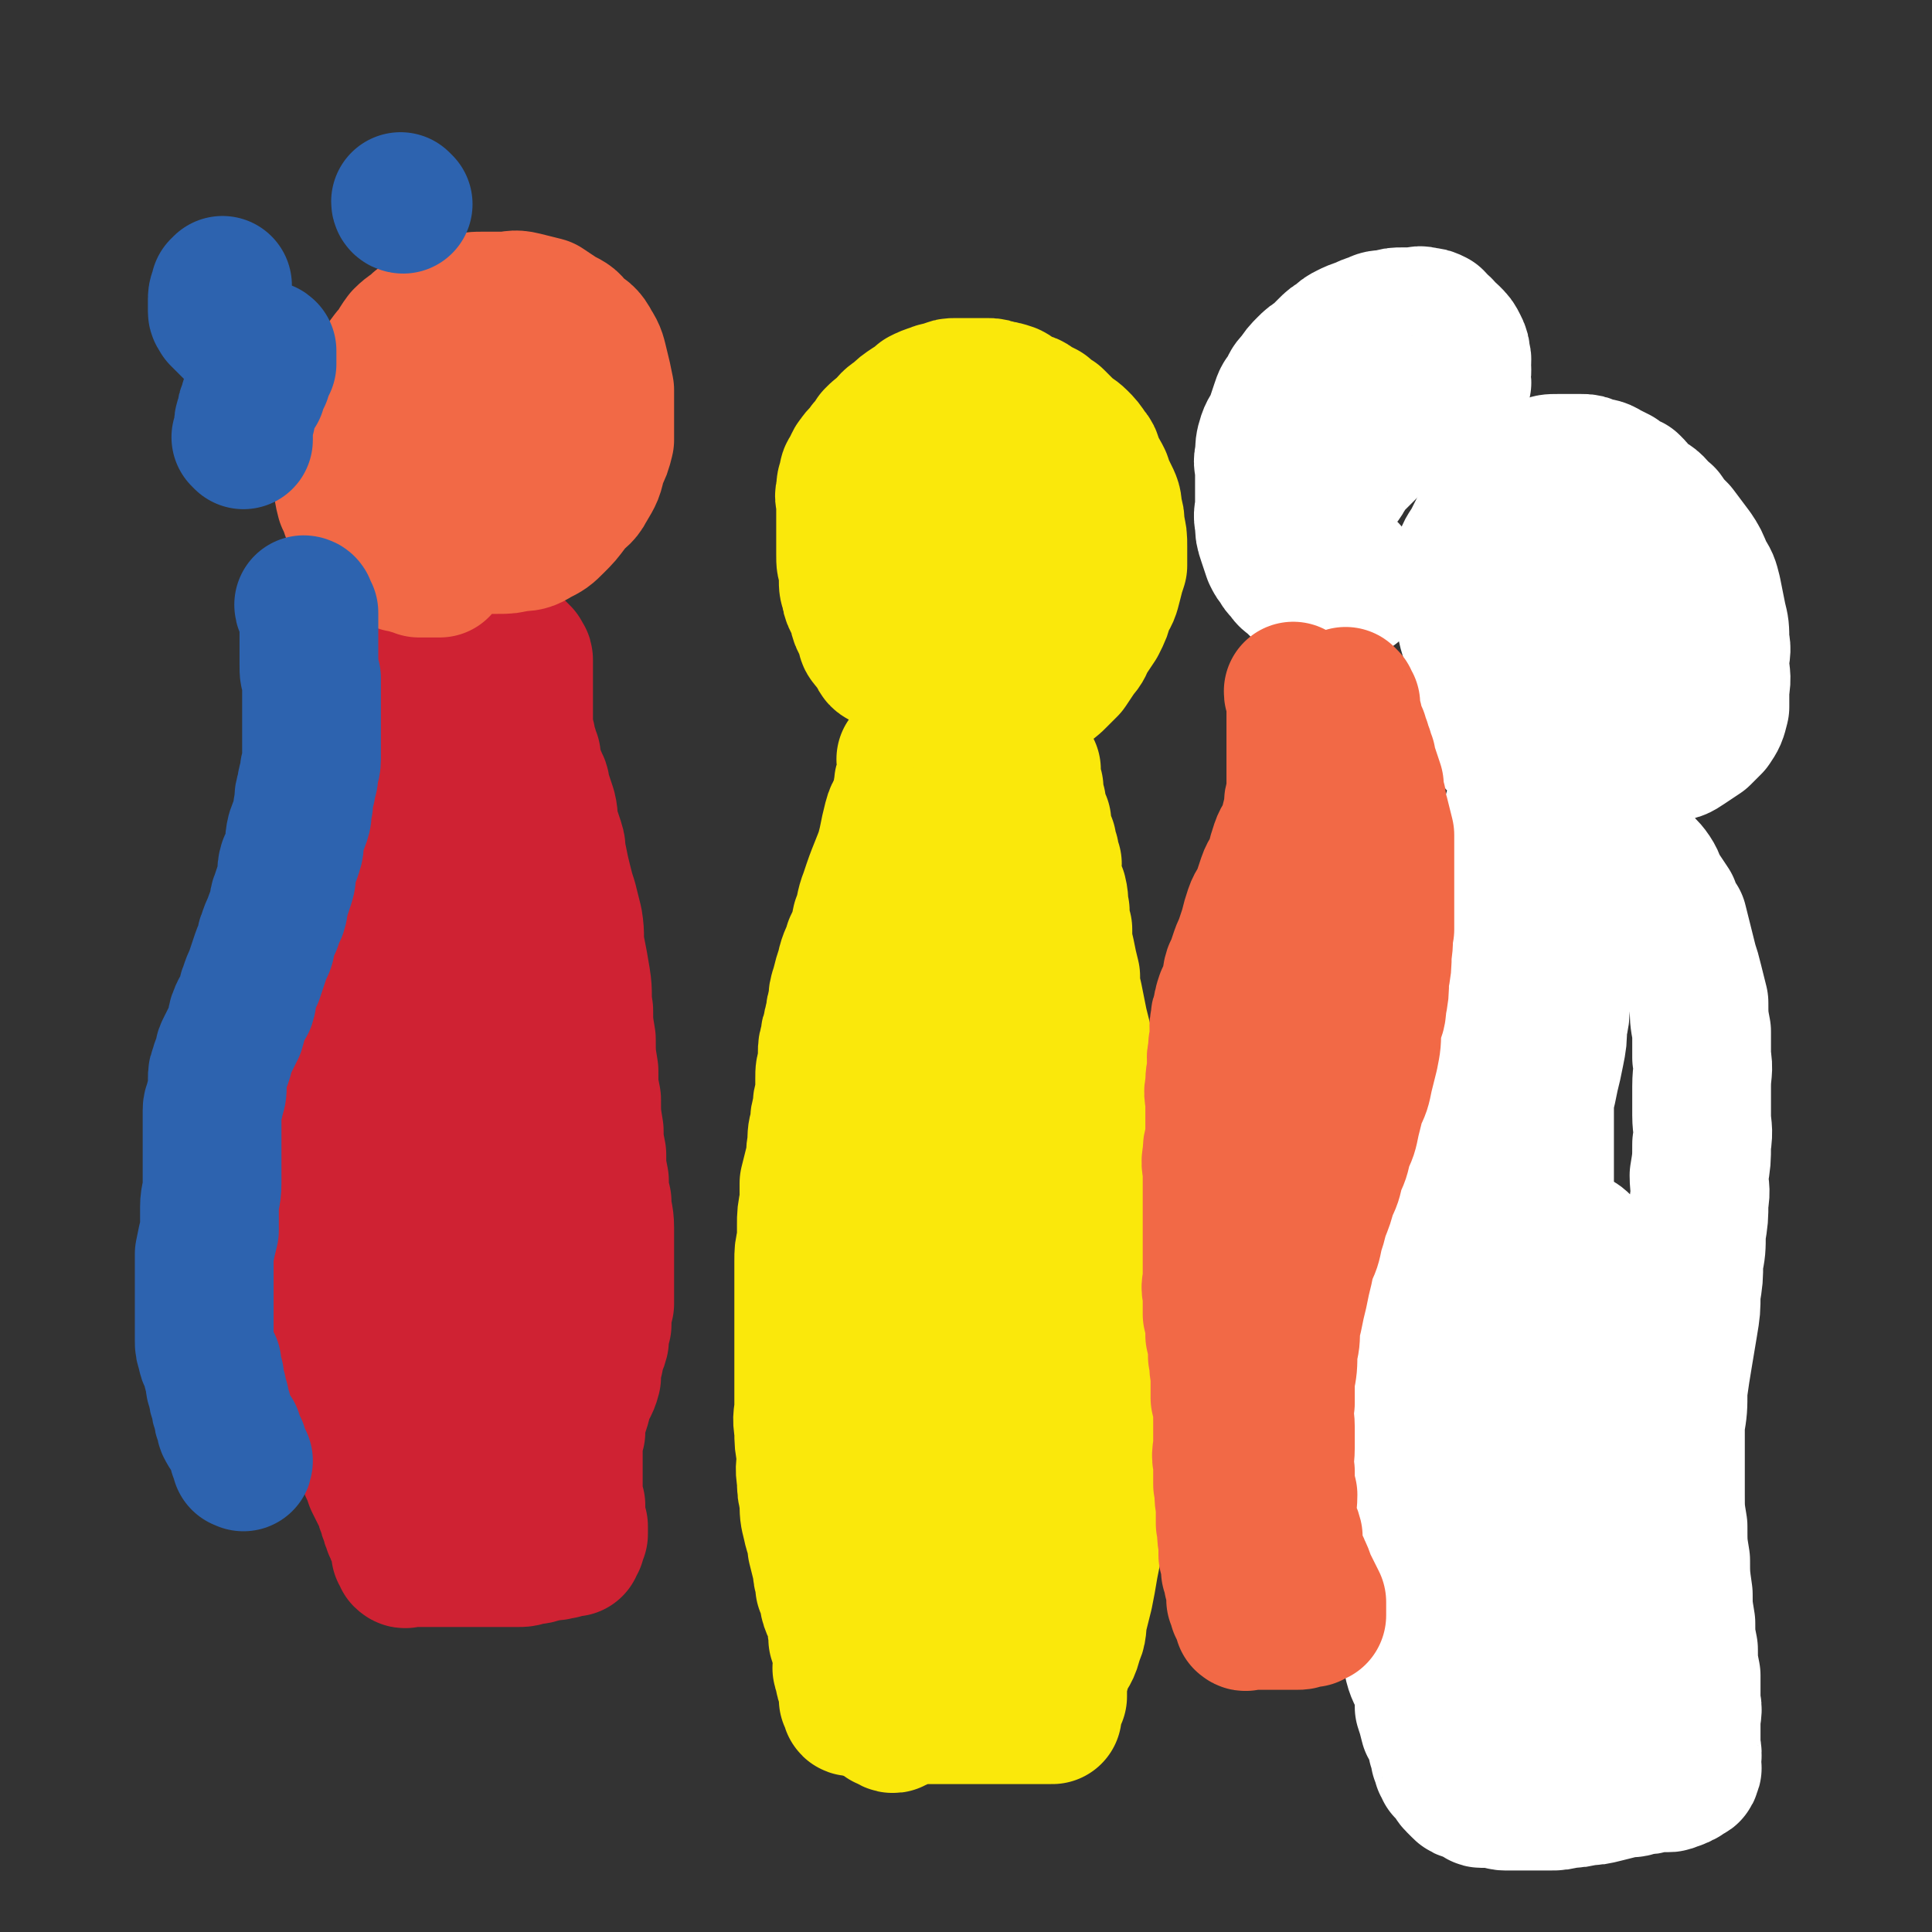
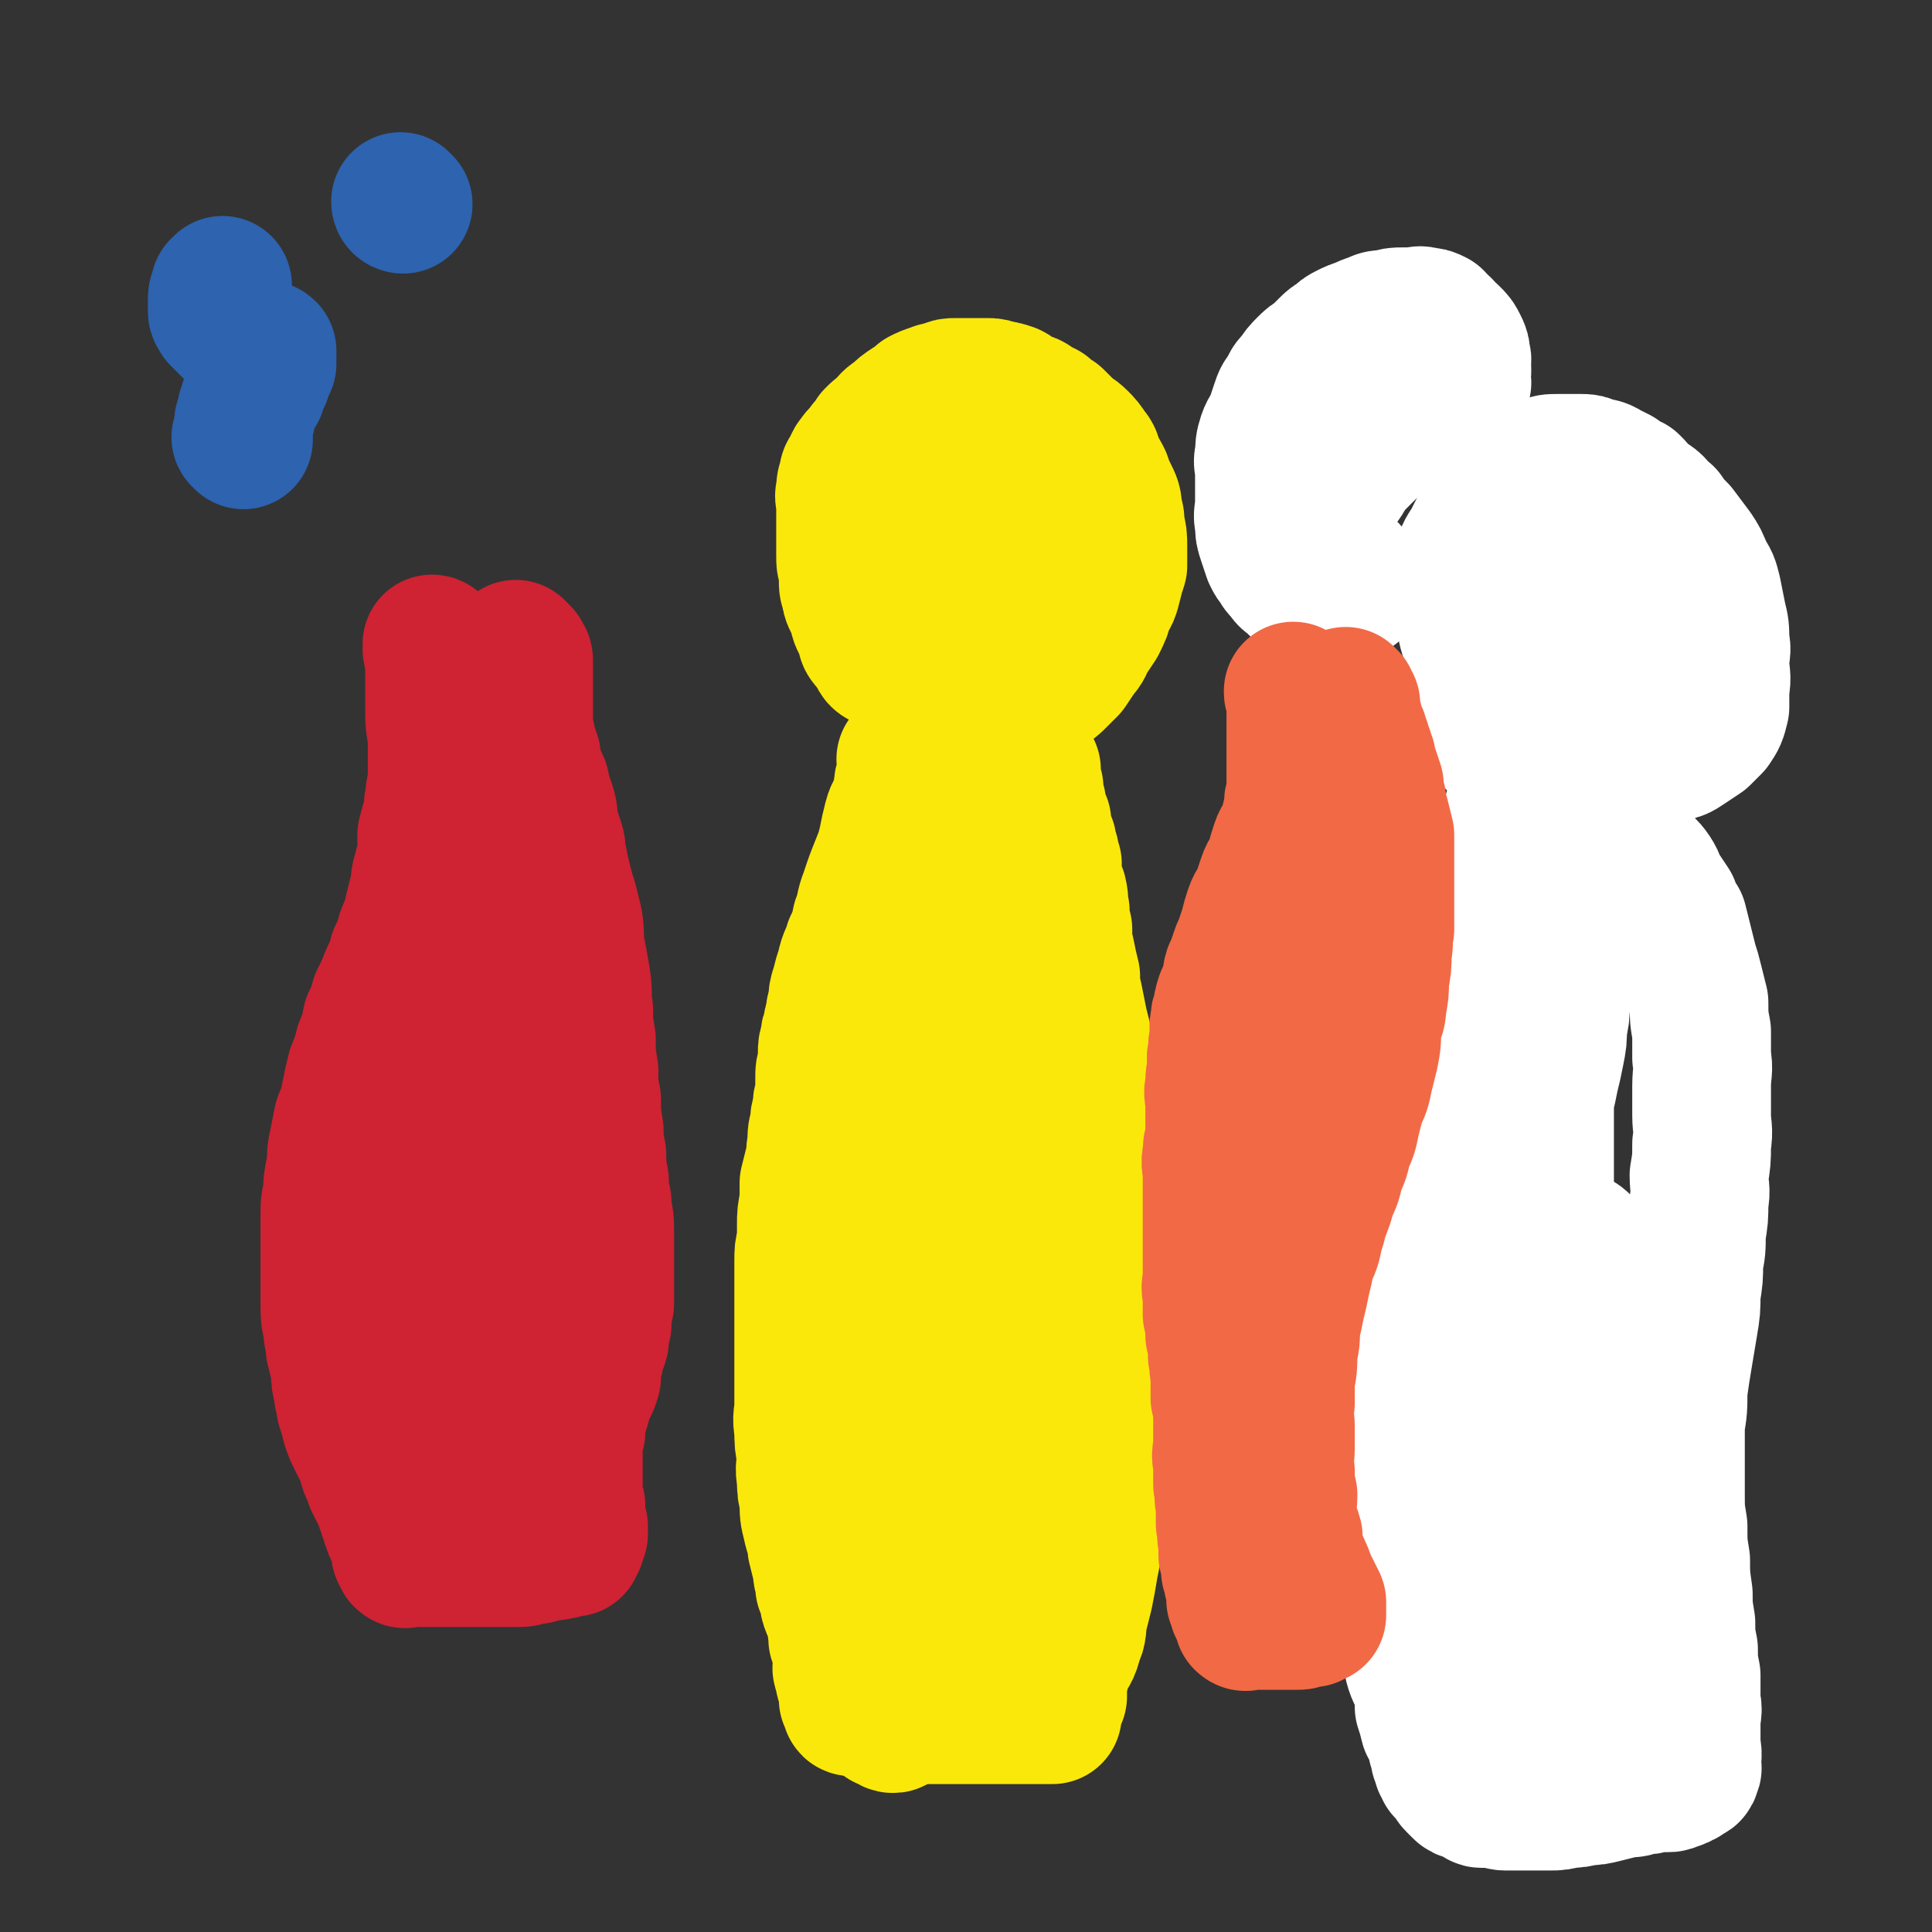
<svg xmlns="http://www.w3.org/2000/svg" viewBox="0 0 738 738" version="1.1">
  <rect x="0" y="0" width="738" height="738" fill="#333333" stroke="none" />
  <g fill="none" stroke="#FAE80B" stroke-width="53" stroke-linecap="round" stroke-linejoin="round">
    <path d="M357,285c0,0 -1,-1 -1,-1 0,0 0,0 1,1 0,0 0,0 0,0 0,0 -1,-1 -1,-1 0,0 0,0 1,1 0,0 0,0 0,0 0,0 -1,-1 -1,-1 0,1 0,1 0,2 0,1 0,1 0,1 0,0 0,0 0,0 -1,1 -1,1 -1,1 0,1 0,1 0,1 0,0 0,0 0,0 0,0 -1,-1 -1,-1 0,0 0,0 1,1 0,0 0,0 0,0 0,1 0,1 0,1 0,1 0,1 0,1 0,1 0,1 0,1 0,1 0,1 0,2 0,1 0,1 0,1 0,1 0,1 0,2 0,2 0,2 0,3 0,2 0,2 0,3 0,2 0,2 0,4 -1,2 -1,2 -1,3 -1,2 -1,2 -1,4 0,2 0,2 0,3 -1,2 -1,2 -1,4 0,2 0,2 0,3 -1,2 -1,2 -1,4 0,2 0,2 0,3 -1,2 -1,2 -1,4 -1,2 0,2 0,4 -1,4 -1,4 -1,8 -1,2 -1,2 -1,4 -1,2 0,2 0,4 -1,2 -1,2 -1,4 -1,2 -1,2 -1,4 -1,2 0,2 0,4 -1,2 -1,2 -2,4 -1,2 -1,2 -1,4 -1,2 -1,2 -1,4 -1,2 -1,2 -1,4 -1,3 0,3 -1,5 -1,2 -1,2 -2,4 -1,2 -1,2 -2,4 -1,2 -1,2 -2,4 -1,2 -1,2 -2,5 -1,2 0,2 -1,4 -1,2 -1,2 -2,4 -1,2 -1,2 -2,4 -1,2 -1,2 -1,4 -1,2 -1,2 -2,4 -1,2 -1,3 -1,5 -1,2 -1,2 -1,4 -1,3 -1,3 -1,5 -1,3 -1,3 -1,5 -1,2 -1,2 -2,5 -1,2 0,2 0,5 -1,2 -1,2 -1,5 -1,3 -1,3 -1,5 -1,3 0,3 0,6 -1,3 -1,3 -1,5 -1,3 -1,3 -1,6 -1,3 0,3 0,7 0,3 0,3 0,6 0,3 0,3 0,6 0,4 0,4 0,8 0,3 0,3 0,7 0,3 0,3 0,7 0,3 0,3 0,7 0,3 0,3 0,7 0,2 -1,3 0,5 0,3 0,3 1,7 0,3 -1,3 0,6 0,3 0,3 1,6 0,3 0,3 1,6 0,3 -1,3 0,6 0,2 0,2 1,5 0,3 -1,3 0,7 0,3 0,3 1,6 0,2 0,2 0,5 0,3 0,3 0,5 0,3 0,3 0,6 0,2 0,2 0,4 0,2 -1,2 0,5 0,2 0,2 1,4 0,2 -1,2 0,4 0,1 0,1 0,3 1,1 0,1 1,3 0,1 0,1 1,2 0,1 0,1 0,2 0,1 0,1 0,3 0,1 -1,1 0,2 0,1 0,1 1,2 0,1 -1,1 0,2 0,1 0,1 1,2 0,0 0,0 0,0 0,2 0,2 0,3 0,0 0,0 0,0 0,1 0,1 0,2 1,0 1,0 1,0 0,1 0,1 0,2 0,0 0,0 0,0 0,0 0,0 0,0 0,1 0,1 1,1 0,0 0,0 1,0 1,0 1,0 1,0 1,0 1,1 2,1 1,0 1,0 2,0 2,0 2,1 3,1 3,0 3,0 5,0 3,0 3,1 5,1 3,0 3,0 6,0 3,0 3,0 5,0 4,0 4,0 7,0 3,0 3,0 5,0 3,0 3,0 6,0 2,0 2,0 5,0 3,0 3,0 5,0 2,0 2,0 4,0 2,0 2,0 4,0 1,0 1,0 2,0 2,0 2,0 3,0 0,0 0,0 1,0 1,0 1,0 1,0 1,0 1,0 1,0 0,0 0,0 1,0 0,0 0,0 1,0 0,0 0,0 0,0 0,-1 0,-1 0,-2 1,-3 1,-3 2,-5 0,-3 0,-3 0,-6 1,-3 1,-3 2,-7 2,-4 3,-4 4,-9 2,-4 1,-4 2,-9 1,-4 1,-4 2,-8 1,-5 1,-5 2,-11 1,-5 1,-5 2,-10 1,-5 1,-5 1,-11 1,-5 2,-5 2,-11 1,-5 1,-5 1,-10 1,-5 1,-5 1,-11 1,-7 0,-7 1,-14 0,-7 0,-7 0,-13 1,-6 0,-6 1,-12 0,-6 0,-6 0,-12 1,-6 1,-6 1,-12 0,-6 0,-6 0,-12 -1,-6 -1,-6 -1,-12 -1,-5 -1,-5 -1,-10 -1,-5 -1,-5 -2,-9 -1,-6 -1,-6 -2,-11 -1,-6 -1,-6 -2,-11 -1,-4 -1,-4 -2,-9 -1,-4 -1,-4 -2,-9 -1,-4 -1,-4 -2,-8 -1,-5 -1,-5 -2,-10 -1,-4 -1,-4 -1,-8 -1,-4 -1,-4 -2,-9 -1,-4 -1,-4 -1,-9 -1,-3 -1,-3 -1,-7 -1,-3 0,-3 -1,-7 -1,-2 -2,-2 -2,-5 -1,-3 0,-3 0,-6 -1,-2 -1,-2 -1,-4 -1,-2 -1,-2 -1,-4 -1,-2 -2,-2 -2,-4 -1,-2 0,-2 0,-4 -1,-2 -2,-2 -2,-3 -1,-2 0,-2 0,-4 -1,-2 -1,-2 -1,-3 -1,-1 0,-2 0,-3 -1,-2 -1,-1 -1,-3 0,-1 0,-1 0,-2 0,-1 0,-1 0,-2 0,0 0,0 0,0 -1,-1 -1,-1 -1,-2 0,0 0,0 0,0 0,0 0,0 0,0 0,0 -1,-1 -1,-1 0,0 0,0 1,1 0,0 0,0 0,0 -1,-1 -1,-1 -2,-1 0,0 0,0 0,0 0,0 0,0 0,0 -1,0 -1,0 -2,0 -1,0 -1,0 -2,0 0,0 0,0 0,0 -2,0 -2,0 -4,0 -2,0 -2,0 -4,0 -2,0 -2,0 -5,0 -2,0 -2,0 -5,0 -2,0 -2,0 -4,0 -2,0 -2,0 -4,0 -2,0 -2,0 -4,0 -1,0 -1,0 -3,0 -1,0 -1,0 -2,0 0,0 0,0 0,0 -2,0 -2,0 -3,0 0,0 0,0 0,0 -1,0 -1,0 -2,0 0,0 0,0 0,0 0,0 0,0 0,0 0,0 -1,-1 -1,-1 0,0 1,0 1,1 0,0 0,1 0,1 0,1 0,1 0,1 0,0 0,0 0,0 0,0 0,0 0,1 0,0 0,0 0,1 -1,1 -1,1 -1,2 -1,2 -1,2 -1,4 -1,3 0,3 -1,5 -1,4 -2,3 -3,7 -1,4 -1,4 -2,9 -1,4 -1,4 -3,9 -2,5 -2,5 -4,11 -2,5 -1,5 -3,10 -1,5 -1,5 -3,9 -1,4 -2,4 -3,9 -1,3 -1,3 -2,7 -1,3 -1,3 -1,6 -1,3 -1,3 -1,5 -1,3 -1,3 -1,5 -1,2 -1,2 -1,4 -1,3 -1,3 -1,5 0,2 0,2 0,5 -1,2 -1,2 -1,5 0,3 0,3 0,6 -1,3 -1,3 -1,6 -1,3 -1,3 -1,6 -1,3 -1,3 -1,7 -1,4 0,4 -1,7 -1,4 -1,4 -2,8 0,3 0,4 0,7 -1,5 -1,5 -1,9 0,3 0,3 0,6 -1,4 -1,4 -1,8 0,4 0,4 0,8 0,3 0,3 0,6 0,4 0,4 0,7 0,4 0,4 0,9 0,3 0,3 0,7 0,5 0,5 0,9 0,5 0,5 0,9 0,4 -1,4 0,9 0,5 0,5 1,10 0,4 -1,4 0,9 0,4 0,4 1,8 0,5 0,5 1,9 1,5 2,5 2,9 1,4 1,4 2,8 0,4 1,3 1,7 2,3 1,4 2,7 1,3 2,3 3,6 2,3 2,3 3,7 1,3 0,3 2,6 0,3 1,3 2,5 1,3 1,3 2,5 1,2 1,2 2,4 1,2 1,2 1,4 1,1 1,1 2,3 1,1 1,1 2,2 1,1 1,1 2,2 1,0 1,0 1,0 1,1 2,2 3,1 2,-1 2,-2 3,-4 3,-4 3,-4 5,-7 3,-6 3,-6 5,-11 3,-6 3,-6 5,-13 3,-8 4,-8 6,-16 3,-9 3,-9 5,-19 3,-9 3,-9 5,-18 2,-8 2,-8 3,-16 2,-9 2,-9 3,-18 2,-7 2,-7 2,-14 1,-8 1,-8 2,-16 0,-7 0,-7 1,-13 0,-6 0,-6 0,-13 0,-6 0,-6 0,-12 -1,-7 -1,-7 -1,-13 -1,-5 -1,-5 -2,-11 -1,-7 -1,-7 -1,-13 -1,-7 -1,-7 -2,-13 -1,-8 -1,-8 -2,-15 -1,-7 -1,-7 -2,-13 -1,-8 -1,-8 -1,-16 -1,-6 -1,-6 -1,-12 0,-6 0,-7 0,-13 0,-7 0,-7 0,-13 0,-4 0,-4 0,-9 0,-4 0,-4 0,-8 0,-3 0,-3 0,-6 0,-1 0,-1 0,-3 0,0 0,-1 0,0 0,0 0,0 0,1 0,5 0,5 0,9 0,6 0,6 0,12 -1,11 -1,11 -1,23 -1,12 0,12 -1,25 -1,12 -2,12 -3,24 -1,13 -1,13 -2,26 -1,11 -2,11 -3,22 -2,11 -2,11 -3,21 -1,8 -1,8 -2,16 -1,7 -1,7 -2,14 -1,7 -1,7 -2,14 -1,5 -1,5 -1,10 -1,5 -1,5 -1,11 0,5 0,5 0,10 0,5 0,5 0,9 -1,4 -1,4 -1,7 0,3 0,3 0,6 0,3 0,3 0,6 0,2 0,2 0,4 0,1 0,1 0,3 0,1 0,1 0,2 0,1 0,1 0,2 0,0 0,0 0,0 0,1 0,1 1,2 0,1 0,1 1,1 0,0 0,0 1,0 " />
    <path d="M362,261c0,0 -1,-1 -1,-1 0,0 0,0 1,1 0,0 0,0 0,0 0,0 0,-1 -1,-1 0,0 0,0 -1,1 0,0 0,0 0,0 -2,0 -2,0 -3,0 0,0 0,0 0,0 -2,0 -2,0 -4,0 -1,0 -1,0 -2,0 -1,-1 -1,-1 -2,-1 -1,-1 -1,-1 -2,-1 -1,-1 -1,-1 -2,-2 -1,-1 -1,-1 -2,-1 -1,-1 -1,-1 -2,-2 -1,-1 -1,-1 -3,-2 -1,-1 -1,0 -2,-1 -1,-1 0,-2 -1,-3 -1,-2 -2,-1 -3,-3 -1,-1 -1,-1 -1,-3 -1,-2 -1,-2 -2,-4 -1,-2 -1,-2 -1,-4 -1,-2 -1,-2 -2,-4 -1,-2 -1,-2 -1,-4 -1,-2 -1,-2 -1,-5 0,-2 0,-2 0,-4 -1,-2 -1,-2 -1,-5 0,-2 0,-2 0,-4 0,-2 0,-2 0,-4 0,-2 0,-2 0,-3 0,-3 0,-3 0,-5 0,-2 0,-2 0,-4 0,-2 -1,-2 0,-4 0,-3 0,-3 1,-5 0,-2 0,-2 1,-3 1,-2 1,-3 2,-4 2,-3 2,-2 4,-5 2,-2 2,-2 3,-4 2,-2 2,-2 4,-3 2,-3 2,-3 5,-5 2,-2 2,-2 5,-4 2,-1 2,-1 4,-3 2,-1 2,-1 5,-2 2,-1 2,0 4,-1 2,-1 2,-1 4,-1 2,0 2,0 4,0 2,0 2,0 4,0 2,0 2,0 4,0 2,0 2,0 4,1 2,0 2,0 5,1 2,1 2,2 4,3 3,1 3,0 5,2 2,1 2,1 4,2 2,2 2,2 4,3 2,2 2,2 4,4 2,2 3,2 5,4 2,2 2,2 4,5 2,2 1,3 2,5 2,3 2,3 3,5 1,3 1,3 2,5 2,4 2,4 2,7 1,3 1,3 1,6 1,4 1,4 1,8 0,3 0,4 0,7 -1,3 -1,3 -2,7 -1,4 -1,4 -3,7 -1,4 -1,4 -3,8 -2,3 -2,3 -4,6 -1,2 -1,3 -3,5 -2,3 -2,3 -4,6 -2,2 -2,2 -4,4 -2,2 -2,2 -4,3 -3,2 -3,2 -6,3 -3,2 -3,1 -6,2 -2,2 -2,3 -5,3 -3,1 -3,1 -6,1 -3,0 -3,0 -6,0 -4,0 -4,0 -7,0 -3,-1 -3,-1 -6,-3 -3,-2 -2,-2 -5,-4 -3,-2 -3,-2 -5,-5 -3,-4 -3,-4 -5,-8 -2,-4 -1,-4 -2,-9 -1,-5 -2,-5 -2,-10 -1,-5 0,-5 0,-9 0,-7 -1,-7 0,-13 0,-5 0,-5 2,-10 1,-5 1,-5 3,-10 2,-5 2,-5 4,-10 2,-5 2,-5 5,-9 2,-4 2,-4 5,-8 3,-2 3,-2 6,-4 2,-1 2,-2 5,-3 3,-1 3,-1 6,-1 3,0 3,-1 6,0 3,0 3,0 5,2 3,2 3,2 4,6 2,3 2,3 2,7 1,4 2,4 2,9 1,5 1,5 1,11 0,5 0,5 0,10 -1,6 -2,6 -4,11 -2,4 -2,4 -4,8 -3,4 -3,4 -6,8 -3,3 -3,3 -6,6 -2,3 -2,3 -5,5 -3,2 -3,2 -7,2 -2,1 -2,1 -4,1 -3,-1 -3,0 -5,-2 -2,-2 -1,-3 -2,-6 -1,-4 -1,-4 -1,-8 -1,-5 -1,-5 0,-9 0,-5 -1,-5 1,-9 1,-5 2,-5 4,-9 2,-4 2,-4 5,-8 3,-3 2,-3 5,-6 3,-2 3,-2 6,-4 3,-1 3,-1 5,-2 3,-1 3,-1 5,0 2,0 2,0 3,2 2,2 2,2 3,4 1,3 1,3 1,7 1,3 1,3 1,6 1,4 1,4 1,7 0,3 0,3 0,6 -1,2 -1,2 -2,4 -1,1 -1,2 -3,2 -1,1 -1,1 -3,1 -1,0 -1,0 -2,-1 -1,-2 -2,-2 -2,-5 -1,-2 0,-2 0,-4 0,-4 -1,-4 0,-7 0,-4 -1,-4 0,-7 2,-3 2,-3 4,-6 2,-3 2,-3 4,-5 2,-2 2,-2 4,-3 2,-1 2,-1 4,-1 2,0 3,0 5,1 2,2 1,2 2,4 1,1 0,1 1,1 " />
  </g>
  <g fill="none" stroke="#FFFFFF" stroke-width="53" stroke-linecap="round" stroke-linejoin="round">
    <path d="M579,311c0,0 -1,-1 -1,-1 0,0 0,0 0,1 0,0 0,0 0,0 1,0 0,-1 0,-1 0,0 0,0 0,1 1,0 0,0 0,1 0,2 0,2 0,4 0,3 0,3 0,5 0,4 0,4 0,7 0,4 0,4 0,8 0,4 1,4 0,8 0,3 0,3 0,7 -1,5 -2,5 -2,10 -1,4 -1,4 -1,8 -1,4 -1,4 -1,8 -1,5 -2,4 -2,9 -1,4 -1,4 -1,8 -1,4 -1,4 -2,7 -1,4 -1,4 -2,9 -1,4 -1,4 -2,9 -2,4 -2,4 -4,9 -2,5 -1,5 -3,10 -2,5 -2,5 -4,10 -2,5 -2,5 -4,9 -2,6 -2,6 -5,11 -2,4 -1,4 -3,9 -2,4 -2,4 -4,9 -1,4 -1,4 -2,8 -1,4 -1,4 -2,8 -1,4 -1,4 -2,8 -1,4 -1,4 -1,8 -1,4 -1,4 -1,9 -1,4 0,4 0,8 -1,4 0,4 0,8 0,5 0,5 0,10 0,5 -1,5 0,9 0,6 0,6 1,12 1,5 1,4 2,9 1,6 1,6 1,11 1,6 1,6 1,12 1,5 1,5 2,9 1,5 1,5 2,10 1,5 0,6 1,11 1,4 2,4 3,8 1,4 1,4 1,8 1,3 1,3 2,7 1,2 1,1 2,3 1,3 1,3 1,5 1,2 1,2 1,4 1,1 1,1 1,3 1,1 1,1 1,2 1,1 1,1 2,2 0,0 0,0 0,0 1,1 1,2 2,3 0,0 0,0 0,0 1,1 1,1 2,2 0,0 0,0 0,0 1,1 1,1 2,1 0,0 0,0 0,0 2,1 2,1 4,2 1,0 1,1 2,1 2,0 2,0 5,0 2,0 2,1 4,1 2,0 2,0 5,0 3,0 3,0 6,0 3,0 3,0 6,0 3,0 3,0 7,-1 3,0 3,0 7,-1 3,0 3,0 7,-1 4,-1 4,-1 8,-2 3,0 3,0 5,-1 3,0 3,0 6,-1 2,0 2,0 5,0 1,0 1,0 3,-1 1,0 1,0 2,-1 1,0 1,0 2,-1 1,-1 2,0 2,-2 1,-1 0,-1 0,-3 1,-4 0,-4 0,-7 0,-4 0,-4 0,-8 0,-4 1,-4 0,-8 0,-5 0,-5 0,-10 -1,-5 -1,-5 -1,-10 -1,-5 -1,-5 -1,-10 -1,-6 -1,-6 -1,-11 -1,-7 -1,-7 -1,-13 -1,-6 -1,-6 -1,-13 -1,-6 -1,-6 -1,-12 0,-6 0,-6 0,-13 0,-7 0,-7 0,-14 1,-6 1,-6 1,-13 1,-7 1,-7 2,-13 1,-6 1,-6 2,-12 1,-6 1,-6 1,-12 1,-6 1,-6 1,-12 1,-5 1,-5 1,-11 1,-6 1,-6 1,-12 1,-5 0,-5 0,-10 1,-6 1,-6 1,-12 1,-6 0,-6 0,-11 0,-6 0,-6 0,-11 0,-6 1,-6 0,-11 0,-5 0,-5 0,-10 -1,-5 -1,-6 -1,-11 -1,-4 -1,-4 -2,-8 -1,-4 -1,-4 -2,-7 -1,-4 -1,-4 -2,-8 -1,-4 -1,-4 -2,-8 -2,-3 -2,-3 -3,-6 -2,-3 -2,-3 -4,-6 -2,-3 -1,-3 -3,-6 -2,-3 -3,-3 -5,-6 -2,-3 -2,-3 -4,-5 -2,-3 -2,-3 -4,-6 -2,-2 -2,-2 -4,-5 -2,-2 -2,-2 -3,-4 -2,-2 -2,-2 -4,-4 -1,-1 -1,-1 -2,-2 -1,-1 -1,-1 -2,-1 -1,-1 -1,-1 -2,-1 -1,-1 -2,-1 -2,0 -2,2 -2,2 -2,5 -1,5 -1,5 -1,9 -1,6 -2,5 -2,11 -1,9 -1,9 -1,18 -1,11 -1,11 -1,22 -1,13 -1,13 -1,25 -1,11 -1,11 -1,21 0,11 0,11 0,22 0,9 0,9 0,18 0,9 0,9 0,18 1,8 1,8 1,17 1,10 1,10 1,20 1,8 1,8 1,16 1,9 1,9 1,19 1,8 0,8 0,16 1,7 1,7 1,14 0,8 0,8 0,16 1,7 1,7 1,14 1,5 0,5 0,10 0,6 0,6 0,11 0,5 0,5 0,11 0,4 0,4 0,9 0,3 0,3 0,6 0,3 0,3 0,7 0,2 0,2 0,5 0,1 0,1 0,3 0,0 0,0 0,0 0,0 0,0 0,0 -1,-1 -2,0 -3,-2 -2,-2 -2,-2 -4,-5 -3,-4 -3,-4 -5,-9 -2,-5 -2,-5 -4,-10 -3,-6 -2,-6 -5,-11 -3,-7 -4,-6 -6,-12 -3,-8 -2,-8 -4,-15 -2,-10 -3,-10 -4,-19 -1,-9 -1,-9 -1,-18 -1,-9 0,-9 -1,-17 0,-8 0,-8 0,-16 1,-6 1,-6 3,-11 2,-7 2,-7 5,-13 2,-6 2,-6 5,-11 2,-4 3,-4 5,-7 3,-4 3,-4 6,-7 2,-2 2,-2 5,-4 2,-2 3,-2 6,-2 3,-1 3,-1 6,-1 3,1 3,1 5,3 3,3 3,4 5,8 3,5 3,5 4,11 2,7 2,7 2,15 1,9 0,9 0,19 0,10 1,10 0,20 0,9 0,9 -2,17 -2,6 -2,6 -4,12 -2,5 -2,5 -3,10 -2,4 -2,4 -3,8 -2,3 -2,3 -3,6 -1,2 -1,2 -2,4 -2,1 -2,1 -4,2 -2,1 -3,0 -5,0 -3,0 -3,1 -5,0 -3,-1 -3,-1 -5,-3 -3,-2 -3,-2 -4,-4 -3,-4 -3,-4 -4,-8 -2,-5 -2,-5 -2,-9 -1,-6 -1,-6 -1,-12 -1,-8 -1,-8 -1,-15 0,-10 0,-10 0,-20 1,-9 2,-9 3,-19 1,-8 1,-8 2,-17 1,-8 2,-8 3,-16 1,-6 2,-6 3,-13 2,-6 2,-6 3,-12 2,-5 2,-5 3,-11 1,-5 1,-5 2,-10 1,-5 1,-5 2,-10 1,-4 1,-4 1,-9 1,-4 1,-4 2,-9 1,-4 1,-4 2,-9 1,-5 1,-5 1,-10 1,-4 1,-4 1,-8 1,-4 0,-4 0,-9 1,-5 2,-5 2,-10 1,-5 0,-5 0,-10 1,-5 1,-5 1,-10 1,-5 0,-5 0,-10 0,-4 0,-4 0,-8 0,-3 0,-3 0,-7 0,-3 1,-3 0,-6 0,-3 0,-3 -1,-6 -1,-2 -2,-2 -3,-4 -2,-2 -2,-2 -3,-4 -2,-2 -1,-2 -3,-4 -2,-2 -2,-2 -4,-3 -2,-1 -2,-1 -4,-2 -2,-1 -2,-1 -4,-3 -2,-1 -2,-1 -3,-3 -2,-1 -2,-1 -3,-3 -2,-2 -1,-2 -2,-5 -1,-3 -2,-3 -2,-6 -1,-3 -1,-3 -1,-6 -1,-3 -1,-3 -1,-6 0,-3 0,-3 0,-6 0,-5 0,-5 0,-9 0,-4 0,-4 0,-8 1,-3 1,-3 1,-6 1,-4 1,-4 2,-8 1,-2 1,-2 2,-5 2,-3 1,-3 3,-6 2,-2 2,-2 4,-5 2,-2 2,-2 5,-4 2,-3 2,-3 6,-6 2,-2 3,-1 6,-3 3,-2 3,-2 7,-3 4,-1 4,-1 8,-1 3,0 3,0 7,0 3,0 3,-1 7,0 3,0 3,0 6,2 4,2 3,3 7,6 2,3 2,3 5,6 3,4 3,4 6,8 2,3 2,3 4,8 2,3 2,3 3,7 1,5 1,5 2,10 1,4 1,4 1,9 1,4 0,4 0,8 0,5 1,5 0,10 0,3 0,3 0,7 -1,4 -1,4 -3,7 -2,2 -2,2 -4,4 -3,2 -3,2 -6,4 -3,2 -3,2 -6,2 -4,1 -4,1 -8,2 -4,0 -4,0 -8,0 -5,0 -5,0 -9,0 -5,-1 -5,-1 -9,-2 -6,-2 -6,-2 -11,-4 -4,-2 -4,-2 -8,-5 -4,-3 -4,-3 -8,-7 -4,-3 -4,-3 -7,-8 -3,-3 -3,-3 -5,-8 -2,-4 -2,-4 -3,-9 -1,-5 -2,-5 -2,-11 -1,-5 0,-5 -1,-11 0,-5 0,-5 0,-10 1,-4 2,-4 4,-8 2,-4 2,-4 4,-8 2,-4 2,-4 5,-8 2,-2 2,-2 4,-5 3,-2 3,-2 6,-4 2,-1 2,-1 4,-2 2,-1 2,-1 4,-1 2,-1 2,-1 5,-1 2,0 2,0 5,0 2,0 2,0 4,0 2,0 2,0 4,1 3,1 3,0 6,2 2,1 2,1 4,2 2,2 3,2 5,3 2,2 2,2 3,4 1,2 1,3 2,5 2,3 2,3 3,6 2,4 1,4 2,7 1,4 1,4 1,7 1,4 1,4 1,7 1,4 0,4 0,8 0,4 0,4 0,7 0,4 1,4 0,8 0,3 0,3 -1,6 -1,3 -1,3 -2,5 -2,2 -2,2 -3,4 -2,2 -2,2 -4,3 -3,2 -3,2 -6,2 -4,1 -4,1 -8,2 -3,0 -3,0 -7,0 -3,-1 -3,-1 -7,-2 -3,-1 -3,-1 -6,-3 -3,-2 -3,-2 -6,-5 -2,-2 -2,-3 -3,-6 -2,-3 -2,-3 -3,-7 -1,-4 -1,-4 -1,-9 -1,-4 -1,-4 -1,-8 1,-3 0,-3 1,-7 1,-3 1,-3 3,-6 2,-2 2,-2 4,-5 2,-2 2,-2 4,-4 2,-1 2,-1 4,-2 2,-1 2,-1 4,-1 2,0 2,0 4,0 2,0 2,0 4,1 2,1 2,1 3,2 2,3 2,3 2,5 1,3 0,3 0,5 0,2 0,2 0,4 0,2 0,2 0,3 0,1 0,1 0,1 0,1 1,1 0,2 0,0 0,0 -1,0 -1,-1 -1,-1 -2,-1 0,0 0,0 -1,0 " />
  </g>
  <g fill="none" stroke="#CF2233" stroke-width="53" stroke-linecap="round" stroke-linejoin="round">
    <path d="M166,247c0,0 -1,-1 -1,-1 0,0 1,0 1,1 0,0 0,0 0,0 0,0 -1,-1 -1,-1 0,0 1,0 1,1 0,1 0,1 0,2 0,0 0,0 0,0 0,0 0,0 0,0 0,0 -1,-1 -1,-1 0,1 1,2 1,3 0,1 0,2 0,3 0,2 0,2 0,5 0,3 0,3 0,6 0,4 0,4 0,7 0,4 0,4 1,9 0,4 0,4 0,8 0,4 0,4 0,8 0,4 -1,4 -1,8 -1,3 0,3 -1,7 -1,3 -1,3 -2,7 0,4 0,4 0,8 -1,3 -1,3 -2,7 -1,3 0,3 -1,6 -1,4 -1,4 -2,8 -1,5 -1,4 -3,9 -1,4 -1,4 -3,8 -1,4 -1,4 -3,8 -2,5 -2,5 -4,9 -1,4 -1,4 -3,8 -1,5 -1,5 -3,10 -1,4 -1,4 -3,9 -1,4 -1,4 -2,9 -1,5 -1,5 -3,10 -1,5 -1,5 -2,10 -1,4 0,4 -1,9 -1,5 -1,5 -1,9 -1,4 -1,4 -1,9 0,4 0,4 0,8 0,5 0,5 0,10 0,3 0,3 0,7 0,4 0,4 0,8 0,4 0,5 1,9 0,4 1,4 1,8 1,4 1,4 2,8 0,4 0,4 1,8 0,3 1,3 1,6 1,3 1,3 2,7 1,3 1,3 3,7 1,2 1,2 3,5 0,2 0,2 1,5 1,2 1,2 2,5 1,2 1,2 2,4 1,2 1,2 2,4 0,1 0,1 1,3 0,1 0,1 1,3 0,1 0,1 1,3 0,1 0,1 1,2 0,1 0,1 1,2 0,0 0,0 0,0 0,1 0,1 1,2 0,1 0,1 0,2 0,0 0,0 0,0 0,0 0,0 0,0 0,1 0,1 1,2 0,0 0,0 0,0 0,0 0,0 0,0 0,1 -1,0 -1,0 0,0 1,0 1,0 0,0 0,0 0,0 0,1 0,1 1,2 0,0 0,0 0,0 0,0 0,0 0,0 0,1 -1,0 -1,0 0,0 1,0 1,0 0,0 0,0 0,0 1,0 1,0 1,0 1,0 1,0 2,0 1,0 1,0 2,0 2,0 2,0 3,0 2,0 2,0 4,0 2,0 2,0 4,0 3,0 3,0 5,0 3,0 3,0 5,0 3,0 3,0 6,0 3,0 3,0 5,0 3,0 3,0 5,0 3,0 3,0 5,-1 3,0 3,0 5,-1 2,0 2,0 3,-1 2,0 2,1 3,0 2,0 2,0 3,-1 1,0 1,0 2,0 1,0 1,0 1,0 0,-1 0,-1 1,-2 0,0 0,0 0,0 0,-2 0,-2 1,-3 0,-2 0,-2 0,-3 -1,-2 -1,-2 -1,-4 0,-2 0,-2 0,-4 -1,-3 -1,-3 -1,-5 0,-3 0,-3 0,-5 0,-3 0,-3 0,-5 0,-3 0,-3 0,-7 0,-3 0,-3 1,-6 0,-3 0,-3 1,-7 1,-3 1,-3 2,-7 1,-3 2,-3 3,-7 0,-3 0,-3 1,-7 0,-4 1,-3 2,-7 0,-3 0,-3 1,-6 0,-4 0,-4 1,-8 0,-3 0,-3 0,-7 0,-3 0,-3 0,-7 0,-4 0,-4 0,-8 0,-3 0,-3 0,-7 0,-5 -1,-5 -1,-10 -1,-4 -1,-4 -1,-8 -1,-5 -1,-5 -1,-10 -1,-5 -1,-5 -1,-9 -1,-6 -1,-6 -1,-12 -1,-5 -1,-5 -1,-11 -1,-6 -1,-6 -1,-12 -1,-6 -1,-6 -1,-11 -1,-6 0,-6 -1,-12 -1,-6 -1,-6 -2,-11 -1,-5 0,-5 -1,-11 -1,-4 -1,-4 -2,-8 -1,-3 -1,-3 -2,-7 -1,-4 -1,-4 -2,-9 -1,-3 0,-3 -1,-6 -1,-3 -1,-3 -2,-6 -1,-3 0,-3 -1,-7 -1,-3 -1,-3 -2,-6 -1,-2 0,-2 -1,-4 -1,-2 -1,-2 -2,-5 -1,-2 -1,-2 -1,-5 -1,-1 -1,-1 -1,-3 -1,-2 -1,-2 -1,-4 -1,-2 -1,-2 -1,-3 0,-2 0,-2 0,-4 0,-1 0,-1 0,-3 0,-2 0,-2 0,-3 0,-2 0,-2 0,-3 0,-2 0,-2 0,-3 0,-1 0,-1 0,-2 0,-2 0,-2 0,-3 0,-1 0,-1 0,-2 0,-1 0,-1 0,-2 0,-1 0,-1 0,-2 0,-1 -1,-1 -1,-2 0,0 0,0 0,0 -1,-1 -1,-1 -2,-2 0,0 0,0 0,0 0,0 0,0 0,0 -1,1 -2,1 -3,2 -1,3 -1,3 -1,6 -1,4 -1,4 -1,8 -1,6 0,6 -1,12 -1,10 -1,10 -3,21 -2,14 -2,14 -4,28 -2,16 -2,16 -4,33 -2,15 -1,15 -3,30 -1,14 -1,14 -3,28 -1,13 -2,13 -3,26 -1,12 -1,12 -1,25 0,12 0,12 0,23 0,10 0,10 0,20 0,9 0,9 0,18 0,8 0,8 1,16 0,6 0,6 2,12 1,5 1,5 2,10 2,4 1,4 3,8 1,4 1,4 2,8 0,2 0,2 1,4 0,1 0,2 1,2 1,0 2,0 3,-1 1,-4 2,-4 2,-8 2,-7 2,-7 3,-15 2,-15 2,-15 3,-30 2,-15 2,-15 3,-31 2,-15 2,-15 3,-30 0,-14 0,-14 1,-28 0,-11 -1,-11 0,-22 0,-10 0,-10 1,-20 0,-7 0,-7 0,-13 0,-6 0,-6 0,-12 0,-4 0,-4 0,-9 0,-3 0,-3 0,-6 0,-2 0,-2 0,-5 0,-1 0,-1 0,-2 0,0 0,-1 0,0 0,1 0,1 0,3 0,4 0,4 0,9 0,6 0,6 0,12 -1,11 -1,11 -2,22 -1,13 -1,13 -1,25 -1,10 -1,10 -1,20 -1,9 -1,9 -1,19 0,7 0,7 0,15 0,7 0,7 0,13 0,7 0,7 0,13 0,5 0,5 0,10 0,5 0,5 0,10 0,4 0,4 1,8 0,2 0,2 0,5 0,3 0,3 1,6 0,1 0,1 1,3 0,1 0,1 1,2 0,0 0,0 0,0 " />
  </g>
  <g fill="none" stroke="#F26946" stroke-width="53" stroke-linecap="round" stroke-linejoin="round">
-     <path d="M168,217c0,0 -1,-1 -1,-1 0,0 1,0 1,1 0,0 0,0 0,0 -1,0 -1,0 -2,0 0,0 0,0 0,0 -2,0 -2,0 -4,0 -1,0 -1,0 -2,0 -1,-1 -1,-1 -3,-1 -2,-1 -2,-1 -4,-1 -1,-1 -1,-1 -3,-1 -2,-1 -2,-1 -4,-2 -1,-1 -1,-1 -3,-3 -1,-2 -1,-2 -3,-4 -1,-2 -1,-2 -3,-4 -1,-2 -1,-2 -3,-5 -1,-3 -1,-3 -2,-5 -1,-4 -1,-4 -1,-7 0,-4 0,-4 0,-7 0,-4 -1,-4 0,-8 1,-4 2,-4 3,-8 2,-4 2,-5 4,-8 3,-5 3,-5 6,-9 2,-4 2,-4 5,-8 3,-3 2,-3 5,-7 3,-3 3,-2 6,-5 3,-2 3,-3 6,-4 2,-2 3,-2 6,-3 3,-1 3,0 6,-1 3,-1 3,-1 7,-1 4,0 4,0 7,0 4,0 4,-1 8,0 4,1 4,1 8,2 3,2 3,2 6,4 4,2 4,2 6,5 3,2 4,2 6,6 2,3 2,4 3,8 1,4 1,4 2,9 0,5 0,5 0,10 0,4 0,4 0,9 -1,4 -1,4 -3,8 -1,5 -1,5 -4,10 -2,4 -3,3 -6,7 -3,4 -3,4 -6,7 -3,3 -3,3 -7,5 -3,2 -4,2 -7,2 -4,1 -4,1 -8,1 -4,0 -4,0 -8,0 -3,0 -4,0 -7,-1 -3,-1 -3,-1 -6,-4 -3,-2 -3,-2 -6,-5 -3,-3 -3,-3 -5,-7 -2,-3 -2,-3 -4,-7 -1,-4 -1,-4 -2,-7 -1,-4 0,-4 0,-8 0,-4 0,-4 1,-7 1,-4 1,-4 2,-7 2,-2 2,-2 4,-5 2,-2 2,-2 5,-3 3,-2 3,-2 7,-3 3,-1 3,0 6,0 3,0 3,-1 6,0 3,1 3,1 6,3 3,3 3,3 5,5 3,4 4,3 5,7 2,4 2,4 3,8 0,3 0,3 1,7 0,3 0,3 0,7 -1,3 -1,3 -2,6 -1,3 -2,3 -4,5 -1,2 -1,2 -4,3 -2,1 -2,1 -5,1 -1,0 -2,0 -3,-1 -2,-2 -1,-3 -2,-6 -1,-5 0,-5 0,-9 0,-5 -1,-5 0,-9 0,-5 0,-5 1,-10 2,-4 2,-4 3,-7 2,-4 2,-4 4,-7 2,-1 2,-1 4,-2 0,0 1,-1 1,0 1,1 1,2 1,4 0,4 0,4 0,7 -1,4 0,4 -2,7 -2,4 -3,3 -6,6 0,1 0,1 0,1 " />
-   </g>
+     </g>
  <g fill="none" stroke="#FFFFFF" stroke-width="53" stroke-linecap="round" stroke-linejoin="round">
    <path d="M503,229c0,0 -1,-1 -1,-1 0,0 1,1 1,1 -2,-1 -2,-1 -4,-2 -1,-1 -1,-1 -2,-2 -1,-1 -1,-1 -3,-3 -1,-1 -2,-1 -3,-3 -2,-2 -2,-2 -3,-4 -1,-1 -1,-1 -2,-3 -1,-3 -1,-3 -2,-6 -1,-3 -1,-3 -1,-6 -1,-4 0,-4 0,-7 0,-3 0,-3 0,-6 0,-4 0,-4 0,-7 0,-3 -1,-3 0,-6 0,-3 0,-4 1,-7 1,-3 2,-3 3,-6 1,-3 1,-3 2,-6 1,-3 1,-3 3,-5 1,-3 1,-3 3,-5 2,-3 2,-3 4,-5 2,-2 2,-2 4,-3 2,-2 2,-2 4,-4 2,-2 2,-2 4,-3 2,-2 2,-2 4,-3 2,-1 2,-1 5,-2 2,-1 2,-1 5,-2 2,-1 2,-1 5,-1 3,-1 3,-1 6,-1 2,0 2,0 4,0 2,0 2,-1 4,0 2,0 2,0 4,1 2,2 1,2 3,3 1,2 2,2 3,3 2,2 2,2 3,4 1,2 1,2 1,4 1,2 0,2 0,4 1,2 0,2 0,4 0,2 1,2 0,3 0,2 0,2 -2,3 -2,2 -2,1 -4,3 -2,1 -2,1 -4,2 -2,1 -2,1 -5,2 -1,0 -1,1 -3,1 -2,1 -2,1 -4,2 -1,0 -1,0 -3,1 -2,2 -2,2 -3,3 -2,2 -2,2 -4,4 -2,2 -2,2 -4,4 -2,2 -2,2 -4,4 -2,2 -2,2 -4,5 -1,2 -1,2 -3,4 -1,2 -1,2 -2,4 -1,2 -1,2 -1,4 -1,2 -2,2 -2,3 -1,2 0,2 0,3 -1,2 0,2 0,3 0,1 0,1 0,2 0,1 0,1 0,3 0,1 -1,1 0,2 0,1 0,1 0,3 1,1 1,0 2,2 1,1 1,1 2,2 1,1 1,1 2,2 1,1 1,2 1,2 1,1 1,1 2,2 0,1 0,1 1,1 0,0 0,0 0,0 0,1 0,1 0,1 0,1 0,1 1,1 0,0 0,0 0,0 0,0 -1,0 -1,-1 -1,-1 -1,-1 -1,-2 -1,-1 0,-1 0,-2 -1,-1 0,-1 0,-2 0,0 0,0 0,0 " />
  </g>
  <g fill="none" stroke="#F26946" stroke-width="53" stroke-linecap="round" stroke-linejoin="round">
    <path d="M495,265c0,0 -1,-1 -1,-1 0,0 0,0 1,1 0,0 0,0 0,0 0,0 -1,-1 -1,-1 0,1 0,1 1,2 0,2 0,2 0,4 0,2 0,2 0,4 0,3 0,3 0,6 0,4 0,4 0,7 0,4 0,4 0,7 0,5 0,5 0,9 -1,3 -1,3 -1,6 -1,4 -1,4 -2,8 -1,3 -2,3 -3,6 -1,3 -1,3 -2,7 -1,3 -2,3 -3,6 -1,3 -1,3 -2,6 -1,3 -2,3 -3,6 -1,3 -1,3 -2,7 -1,3 -1,3 -2,6 -1,2 -1,2 -2,5 -1,3 -1,3 -2,5 -1,3 0,3 -1,6 -1,2 -1,2 -2,4 -1,3 -1,3 -1,5 -1,2 -1,2 -1,4 -1,3 0,3 0,6 -1,3 -1,3 -1,6 -1,3 0,3 0,6 -1,3 -1,3 -1,7 -1,3 0,3 0,7 0,3 0,3 0,6 0,4 0,4 0,7 -1,3 -1,3 -1,6 -1,4 0,4 0,7 0,3 0,3 0,5 0,3 0,3 0,6 0,3 0,3 0,6 0,4 0,4 0,7 0,4 0,4 0,7 0,4 0,4 0,9 0,3 -1,3 0,6 0,4 0,4 0,8 1,4 1,4 1,8 1,4 1,4 1,8 1,3 0,3 1,7 0,4 0,4 0,9 1,4 1,4 1,9 0,4 0,4 0,8 0,4 -1,4 0,8 0,4 0,4 0,8 1,4 0,4 1,8 0,4 0,4 0,7 1,4 0,4 1,7 0,2 0,2 0,5 1,3 1,3 1,6 1,2 1,2 1,4 1,2 0,2 1,3 0,2 0,2 0,4 1,1 1,1 1,3 0,0 0,0 1,0 0,2 0,2 1,3 0,0 0,0 0,0 0,0 0,0 0,0 0,1 0,1 0,2 1,0 1,0 1,0 0,0 0,0 0,0 0,1 -1,0 -1,0 0,0 1,0 2,0 1,0 1,0 2,0 1,0 1,0 2,0 2,0 2,0 3,0 1,0 1,0 2,0 2,0 2,0 3,0 2,0 2,0 3,0 2,0 2,0 3,0 2,0 2,0 3,-1 1,0 1,0 2,0 0,0 0,0 1,0 0,0 0,0 1,-1 0,0 1,0 1,0 0,-1 0,-1 0,-2 0,-2 0,-2 0,-3 -1,-2 -1,-2 -2,-4 -1,-2 -1,-2 -2,-4 -1,-3 -1,-3 -2,-5 -1,-3 -2,-3 -2,-5 -1,-3 -1,-4 -1,-7 -1,-4 -2,-3 -2,-7 -1,-4 0,-4 0,-9 -1,-4 -1,-4 -1,-9 -1,-4 0,-4 0,-9 0,-4 0,-4 0,-8 0,-4 -1,-4 0,-9 0,-5 0,-5 0,-9 1,-5 1,-5 1,-11 1,-4 1,-4 1,-9 1,-4 1,-4 2,-9 1,-4 1,-4 2,-9 1,-4 1,-4 2,-9 2,-4 2,-4 3,-9 1,-3 1,-3 2,-7 2,-5 2,-5 3,-9 2,-4 2,-4 3,-9 2,-4 2,-4 3,-9 2,-4 2,-4 3,-9 1,-4 1,-4 2,-8 2,-4 2,-4 3,-9 1,-4 1,-4 2,-8 1,-5 1,-5 1,-11 1,-4 2,-4 2,-8 1,-5 1,-5 1,-10 1,-5 1,-5 1,-10 1,-5 0,-5 1,-9 0,-5 0,-5 0,-10 0,-4 0,-4 0,-9 0,-5 0,-5 0,-9 0,-4 0,-4 0,-8 -1,-4 -1,-4 -2,-8 -1,-3 -1,-3 -1,-5 -1,-3 -1,-3 -1,-6 -1,-3 -1,-3 -2,-6 -1,-2 -1,-2 -1,-4 -1,-1 -1,-1 -1,-3 -1,-1 -1,-1 -1,-3 -1,-1 -1,-1 -1,-3 -1,-1 -1,-1 -1,-2 -1,-1 -1,-1 -1,-2 -1,-1 0,-1 0,-2 -1,-1 -1,-1 -1,-2 -1,-1 0,-1 0,-2 0,0 0,0 0,0 0,-1 0,-1 0,-2 0,0 0,0 0,0 0,0 0,0 0,0 -1,-1 -1,-1 -1,-2 0,0 0,0 0,0 0,0 0,0 0,0 0,0 -1,-1 -1,-1 0,1 0,2 0,4 -1,4 -1,4 -2,8 -1,5 -1,5 -2,11 -2,6 -2,6 -3,12 -2,9 -2,9 -3,18 -1,9 -2,9 -3,19 -1,10 -1,10 -2,20 -1,8 -2,8 -2,16 -1,8 0,8 0,15 -1,6 0,6 0,12 0,5 0,5 0,11 0,6 -1,6 0,11 0,5 1,5 1,10 1,3 1,3 1,7 1,2 1,2 1,5 1,3 1,3 1,5 1,2 0,2 1,4 0,1 0,1 0,2 0,1 -1,1 0,2 0,1 0,1 0,2 0,0 0,0 1,0 0,0 0,0 0,0 " />
  </g>
  <g fill="none" stroke="#2D63AF" stroke-width="53" stroke-linecap="round" stroke-linejoin="round">
-     <path d="M117,232c0,0 -1,-1 -1,-1 0,0 1,0 1,1 0,0 0,0 0,0 0,0 -1,-1 -1,-1 0,1 1,2 2,3 0,1 0,1 0,3 0,1 0,1 0,1 0,2 0,2 0,3 0,1 0,1 0,3 0,1 0,1 0,2 0,2 0,2 0,4 0,2 0,2 0,4 0,3 0,3 1,5 0,2 0,2 0,4 0,2 0,2 0,4 0,2 0,2 0,4 0,1 0,1 0,3 0,2 0,2 0,4 0,2 0,2 0,4 0,2 0,2 0,4 0,2 0,2 0,4 0,3 -1,3 -1,6 0,2 -1,2 -1,5 -1,3 -1,3 -1,6 -1,3 0,3 -1,6 -1,3 -1,2 -2,5 -1,4 0,4 -1,7 -1,3 -1,3 -2,5 -1,3 0,4 -1,7 -1,3 -1,3 -2,6 -1,2 0,2 -1,5 -1,2 -1,2 -2,5 -1,2 -1,2 -2,5 -1,2 0,2 -1,4 -1,2 -1,2 -2,5 -1,3 -1,3 -2,6 -1,2 -1,2 -2,5 -1,2 0,2 -1,5 -1,2 -2,2 -3,5 -1,2 0,2 -1,5 -1,2 -1,2 -2,4 -1,2 -1,2 -2,4 -1,2 0,2 -1,4 0,1 -1,1 -1,3 -1,2 -1,2 -1,4 0,1 0,1 0,3 0,2 0,2 -1,5 0,2 -1,2 -1,4 0,3 0,3 0,5 0,4 0,4 0,8 0,4 0,4 0,8 0,3 0,3 0,7 0,5 -1,5 -1,9 0,5 0,5 0,9 -1,4 -1,4 -2,9 0,4 0,4 0,8 0,4 0,4 0,8 0,2 0,2 0,5 0,3 0,3 0,5 0,4 0,4 0,7 0,2 0,2 1,5 0,2 1,2 2,4 0,3 0,3 1,5 0,3 0,3 1,5 0,2 0,2 1,4 0,2 0,2 1,4 0,2 0,2 1,4 0,1 0,2 1,3 0,1 1,1 2,2 0,1 0,1 1,3 0,1 0,1 1,2 0,1 0,1 0,2 0,0 0,0 0,0 1,2 1,2 2,3 0,0 0,0 0,0 0,0 0,0 0,0 0,1 0,0 -1,0 0,0 1,0 1,0 0,0 0,0 0,0 " />
    <path d="M93,168c0,0 0,-1 -1,-1 0,0 1,1 1,1 0,0 0,0 0,0 0,-1 0,-1 0,-3 0,-1 0,-1 0,-3 0,-1 0,-1 1,-3 0,-2 0,-2 1,-4 0,-2 1,-2 1,-3 1,-2 1,-2 2,-3 0,-1 0,-1 1,-3 0,-1 0,-1 1,-2 0,0 0,0 0,0 0,-2 0,-2 1,-3 0,0 0,0 0,0 0,-1 0,-1 1,-2 0,0 0,0 0,0 0,-1 0,-1 0,-2 0,0 0,0 0,0 0,-2 0,-2 0,-3 -1,-1 -1,0 -3,-1 -1,0 -1,0 -2,-1 -1,-1 -1,-1 -3,-2 -1,-1 -1,-1 -2,-2 -1,-1 -1,-1 -3,-2 -1,-1 -1,-1 -3,-3 -1,-1 -1,-1 -2,-2 0,-1 -1,-1 -1,-2 0,-1 0,-1 0,-3 0,-1 0,-1 0,-2 0,-2 1,-2 1,-4 1,-1 1,-1 1,-1 " />
    <path d="M154,78c0,0 -1,0 -1,-1 0,0 1,1 1,1 0,0 0,0 0,0 0,0 -1,0 -1,-1 " />
  </g>
</svg>